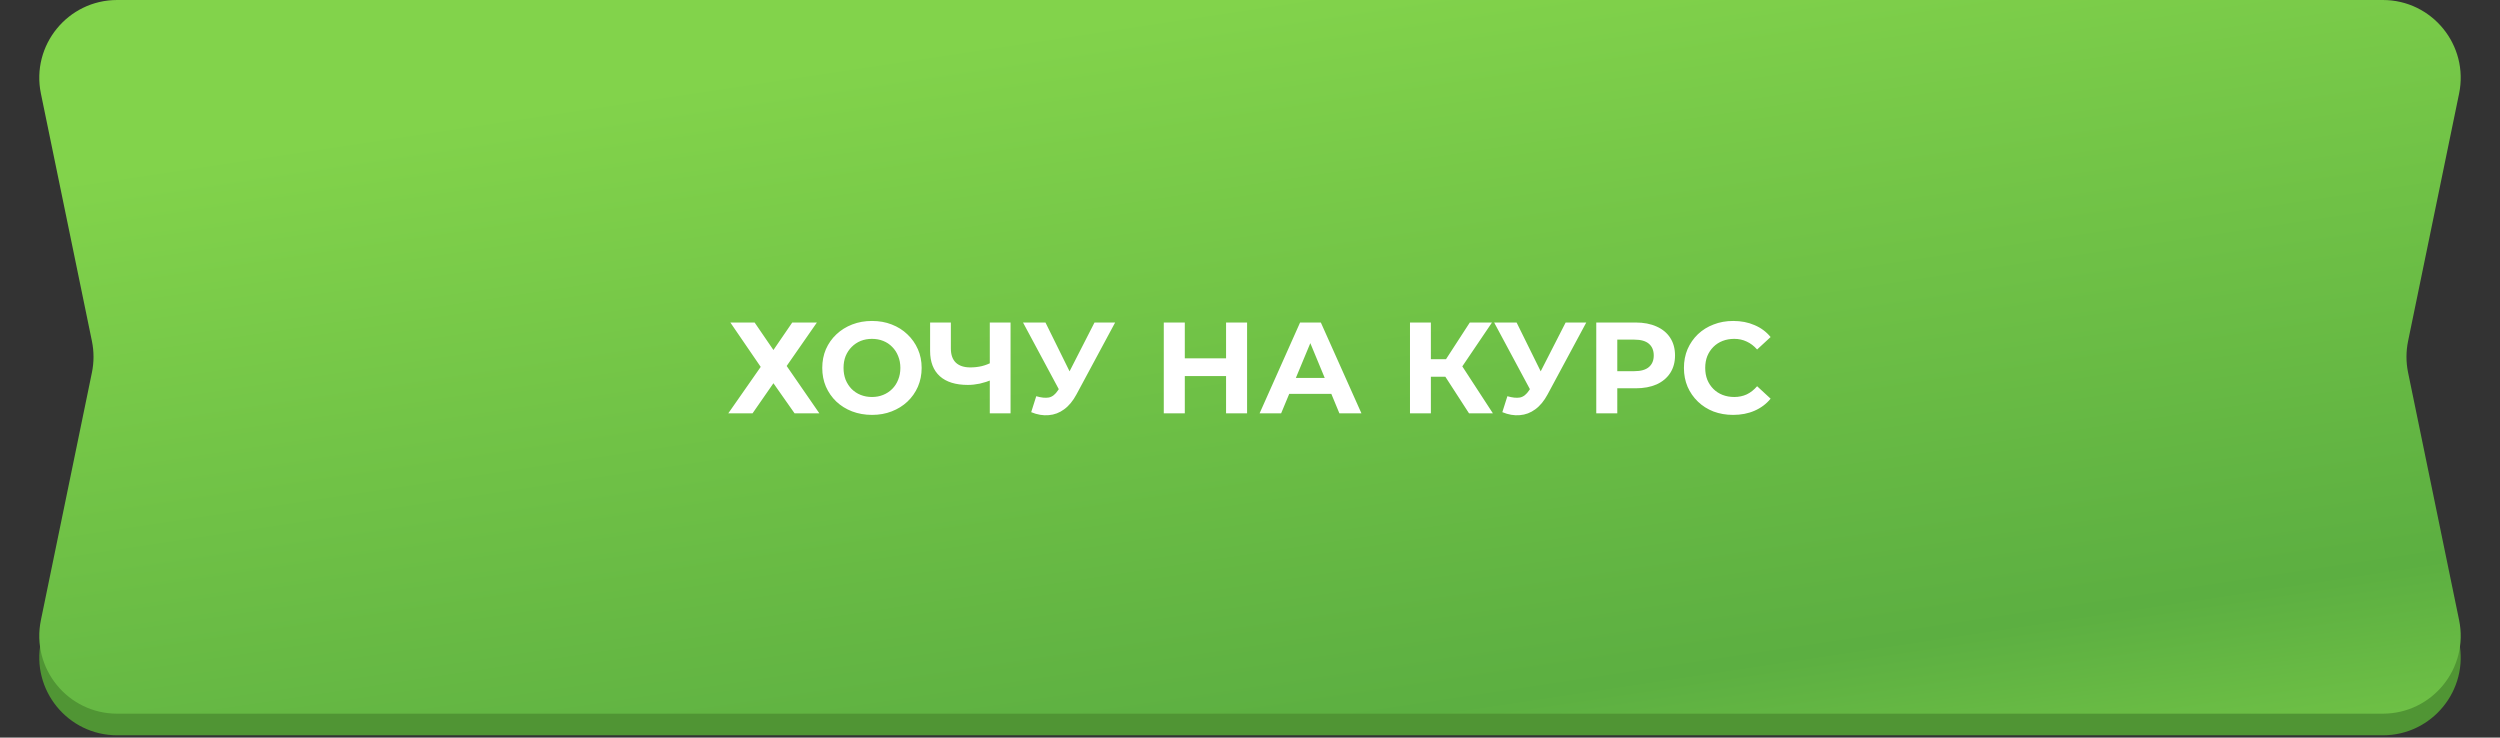
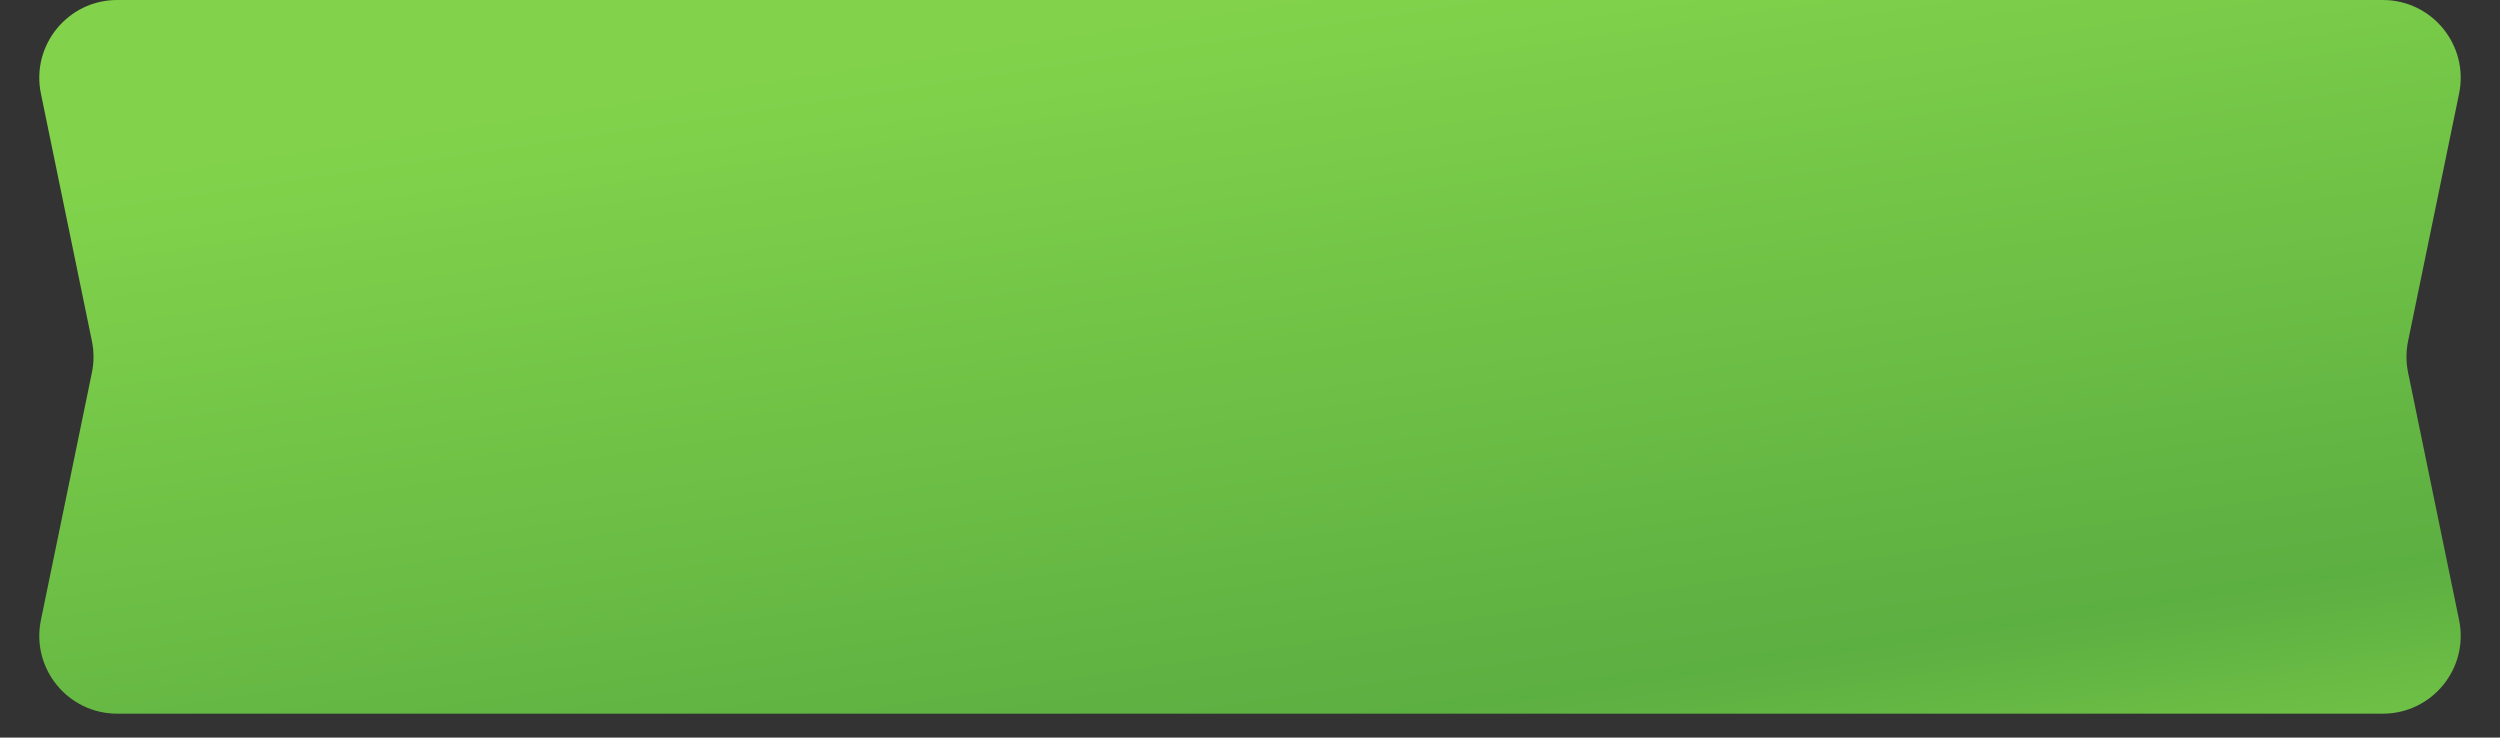
<svg xmlns="http://www.w3.org/2000/svg" width="383" height="113" viewBox="0 0 383 113" fill="none">
  <rect x="0" y="0" width="383" height="113" fill="#333333" stroke="none" />
-   <path d="M21.605 13.384C22.519 7.585 27.517 3.313 33.387 3.313H344.125C349.478 3.313 354.176 6.88 355.614 12.037L368.422 57.98L376.733 98.312C378.258 105.712 372.606 112.647 365.051 112.647H17.949C10.394 112.647 4.742 105.712 6.267 98.312L14.578 57.98L21.605 13.384Z" fill="#509534" />
  <path d="M6.267 14.335C4.742 6.935 10.394 0 17.949 0H365.051C372.606 0 378.258 6.935 376.733 14.335L368.918 52.26C368.591 53.848 368.591 55.486 368.918 57.074L376.733 94.999C378.258 102.399 372.606 109.334 365.051 109.334H17.949C10.394 109.334 4.742 102.399 6.267 94.999L14.082 57.074C14.409 55.486 14.409 53.848 14.082 52.26L6.267 14.335Z" fill="url(#paint0_linear_840_1416)" />
-   <path d="M111.89 49.408H115.607L118.49 53.623L121.372 49.408H125.149L120.517 56.068L125.527 63.324H121.73L118.49 58.712L115.289 63.324H111.572L116.541 56.207L111.89 49.408ZM133.603 63.562C132.503 63.562 131.483 63.383 130.542 63.026C129.614 62.668 128.806 62.164 128.117 61.515C127.441 60.865 126.911 60.103 126.526 59.229C126.155 58.354 125.97 57.4 125.97 56.366C125.97 55.332 126.155 54.378 126.526 53.504C126.911 52.629 127.447 51.867 128.137 51.218C128.826 50.568 129.634 50.065 130.562 49.707C131.489 49.349 132.497 49.17 133.583 49.17C134.683 49.17 135.691 49.349 136.605 49.707C137.533 50.065 138.334 50.568 139.01 51.218C139.699 51.867 140.236 52.629 140.621 53.504C141.005 54.365 141.197 55.319 141.197 56.366C141.197 57.4 141.005 58.361 140.621 59.249C140.236 60.123 139.699 60.885 139.01 61.535C138.334 62.171 137.533 62.668 136.605 63.026C135.691 63.383 134.69 63.562 133.603 63.562ZM133.583 60.819C134.206 60.819 134.776 60.713 135.293 60.501C135.823 60.289 136.287 59.984 136.684 59.587C137.082 59.189 137.387 58.718 137.599 58.175C137.824 57.632 137.937 57.029 137.937 56.366C137.937 55.703 137.824 55.1 137.599 54.557C137.387 54.014 137.082 53.543 136.684 53.146C136.3 52.748 135.843 52.443 135.313 52.231C134.783 52.019 134.206 51.913 133.583 51.913C132.961 51.913 132.384 52.019 131.854 52.231C131.337 52.443 130.88 52.748 130.482 53.146C130.085 53.543 129.773 54.014 129.548 54.557C129.336 55.1 129.23 55.703 129.23 56.366C129.23 57.016 129.336 57.618 129.548 58.175C129.773 58.718 130.078 59.189 130.462 59.587C130.86 59.984 131.324 60.289 131.854 60.501C132.384 60.713 132.961 60.819 133.583 60.819ZM152.094 58.135C151.404 58.414 150.742 58.626 150.106 58.772C149.47 58.904 148.86 58.97 148.277 58.97C146.408 58.97 144.977 58.526 143.983 57.638C142.989 56.737 142.492 55.445 142.492 53.762V49.408H145.673V53.404C145.673 54.358 145.931 55.081 146.448 55.571C146.965 56.048 147.7 56.287 148.655 56.287C149.264 56.287 149.854 56.22 150.424 56.088C150.994 55.942 151.524 55.737 152.014 55.472L152.094 58.135ZM151.636 63.324V49.408H154.817V63.324H151.636ZM158.753 60.7C159.522 60.925 160.165 60.991 160.682 60.898C161.212 60.792 161.682 60.421 162.093 59.785L162.769 58.772L163.067 58.434L167.679 49.408H170.84L164.916 60.421C164.386 61.415 163.756 62.177 163.027 62.708C162.312 63.238 161.523 63.536 160.662 63.602C159.8 63.682 158.906 63.529 157.978 63.145L158.753 60.7ZM163.008 61.117L156.726 49.408H160.165L164.777 58.752L163.008 61.117ZM187.833 49.408H191.053V63.324H187.833V49.408ZM181.512 63.324H178.291V49.408H181.512V63.324ZM188.072 57.618H181.273V54.895H188.072V57.618ZM192.969 63.324L199.172 49.408H202.352L208.574 63.324H205.195L200.106 51.039H201.378L196.269 63.324H192.969ZM196.071 60.342L196.925 57.897H204.082L204.956 60.342H196.071ZM225.055 63.324L220.721 56.624L223.325 55.054L228.712 63.324H225.055ZM216.01 63.324V49.408H219.21V63.324H216.01ZM218.276 57.718V55.034H223.126V57.718H218.276ZM223.623 56.724L220.661 56.366L225.174 49.408H228.573L223.623 56.724ZM230.931 60.7C231.7 60.925 232.342 60.991 232.859 60.898C233.389 60.792 233.86 60.421 234.271 59.785L234.946 58.772L235.245 58.434L239.857 49.408H243.017L237.093 60.421C236.563 61.415 235.934 62.177 235.205 62.708C234.489 63.238 233.701 63.536 232.839 63.602C231.978 63.682 231.083 63.529 230.156 63.145L230.931 60.7ZM235.185 61.117L228.903 49.408H232.342L236.954 58.752L235.185 61.117ZM244.548 63.324V49.408H250.571C251.817 49.408 252.89 49.614 253.791 50.025C254.693 50.422 255.388 50.999 255.879 51.754C256.369 52.51 256.614 53.411 256.614 54.458C256.614 55.491 256.369 56.386 255.879 57.141C255.388 57.897 254.693 58.48 253.791 58.891C252.89 59.288 251.817 59.487 250.571 59.487H246.337L247.768 58.036V63.324H244.548ZM247.768 58.394L246.337 56.863H250.392C251.386 56.863 252.128 56.651 252.619 56.227C253.109 55.803 253.354 55.213 253.354 54.458C253.354 53.689 253.109 53.093 252.619 52.669C252.128 52.245 251.386 52.032 250.392 52.032H246.337L247.768 50.502V58.394ZM265.513 63.562C264.439 63.562 263.439 63.39 262.511 63.045C261.596 62.688 260.801 62.184 260.125 61.535C259.45 60.885 258.919 60.123 258.535 59.249C258.164 58.374 257.978 57.413 257.978 56.366C257.978 55.319 258.164 54.358 258.535 53.484C258.919 52.609 259.45 51.847 260.125 51.198C260.815 50.548 261.616 50.051 262.531 49.707C263.445 49.349 264.446 49.17 265.532 49.17C266.738 49.17 267.825 49.382 268.793 49.806C269.773 50.217 270.595 50.827 271.258 51.635L269.19 53.543C268.713 53 268.183 52.596 267.6 52.331C267.017 52.052 266.381 51.913 265.692 51.913C265.042 51.913 264.446 52.019 263.902 52.231C263.359 52.443 262.889 52.748 262.491 53.146C262.093 53.543 261.782 54.014 261.557 54.557C261.345 55.1 261.239 55.703 261.239 56.366C261.239 57.029 261.345 57.632 261.557 58.175C261.782 58.718 262.093 59.189 262.491 59.587C262.889 59.984 263.359 60.289 263.902 60.501C264.446 60.713 265.042 60.819 265.692 60.819C266.381 60.819 267.017 60.687 267.6 60.421C268.183 60.143 268.713 59.726 269.19 59.169L271.258 61.077C270.595 61.886 269.773 62.502 268.793 62.926C267.825 63.35 266.732 63.562 265.513 63.562Z" fill="white" />
  <defs>
    <linearGradient id="paint0_linear_840_1416" x1="191.5" y1="-1.95504e-06" x2="215.122" y2="157.209" gradientUnits="userSpaceOnUse">
      <stop stop-color="#82D34B" />
      <stop offset="0.704" stop-color="#5CAF41" />
      <stop offset="1" stop-color="#82D34B" />
    </linearGradient>
  </defs>
</svg>